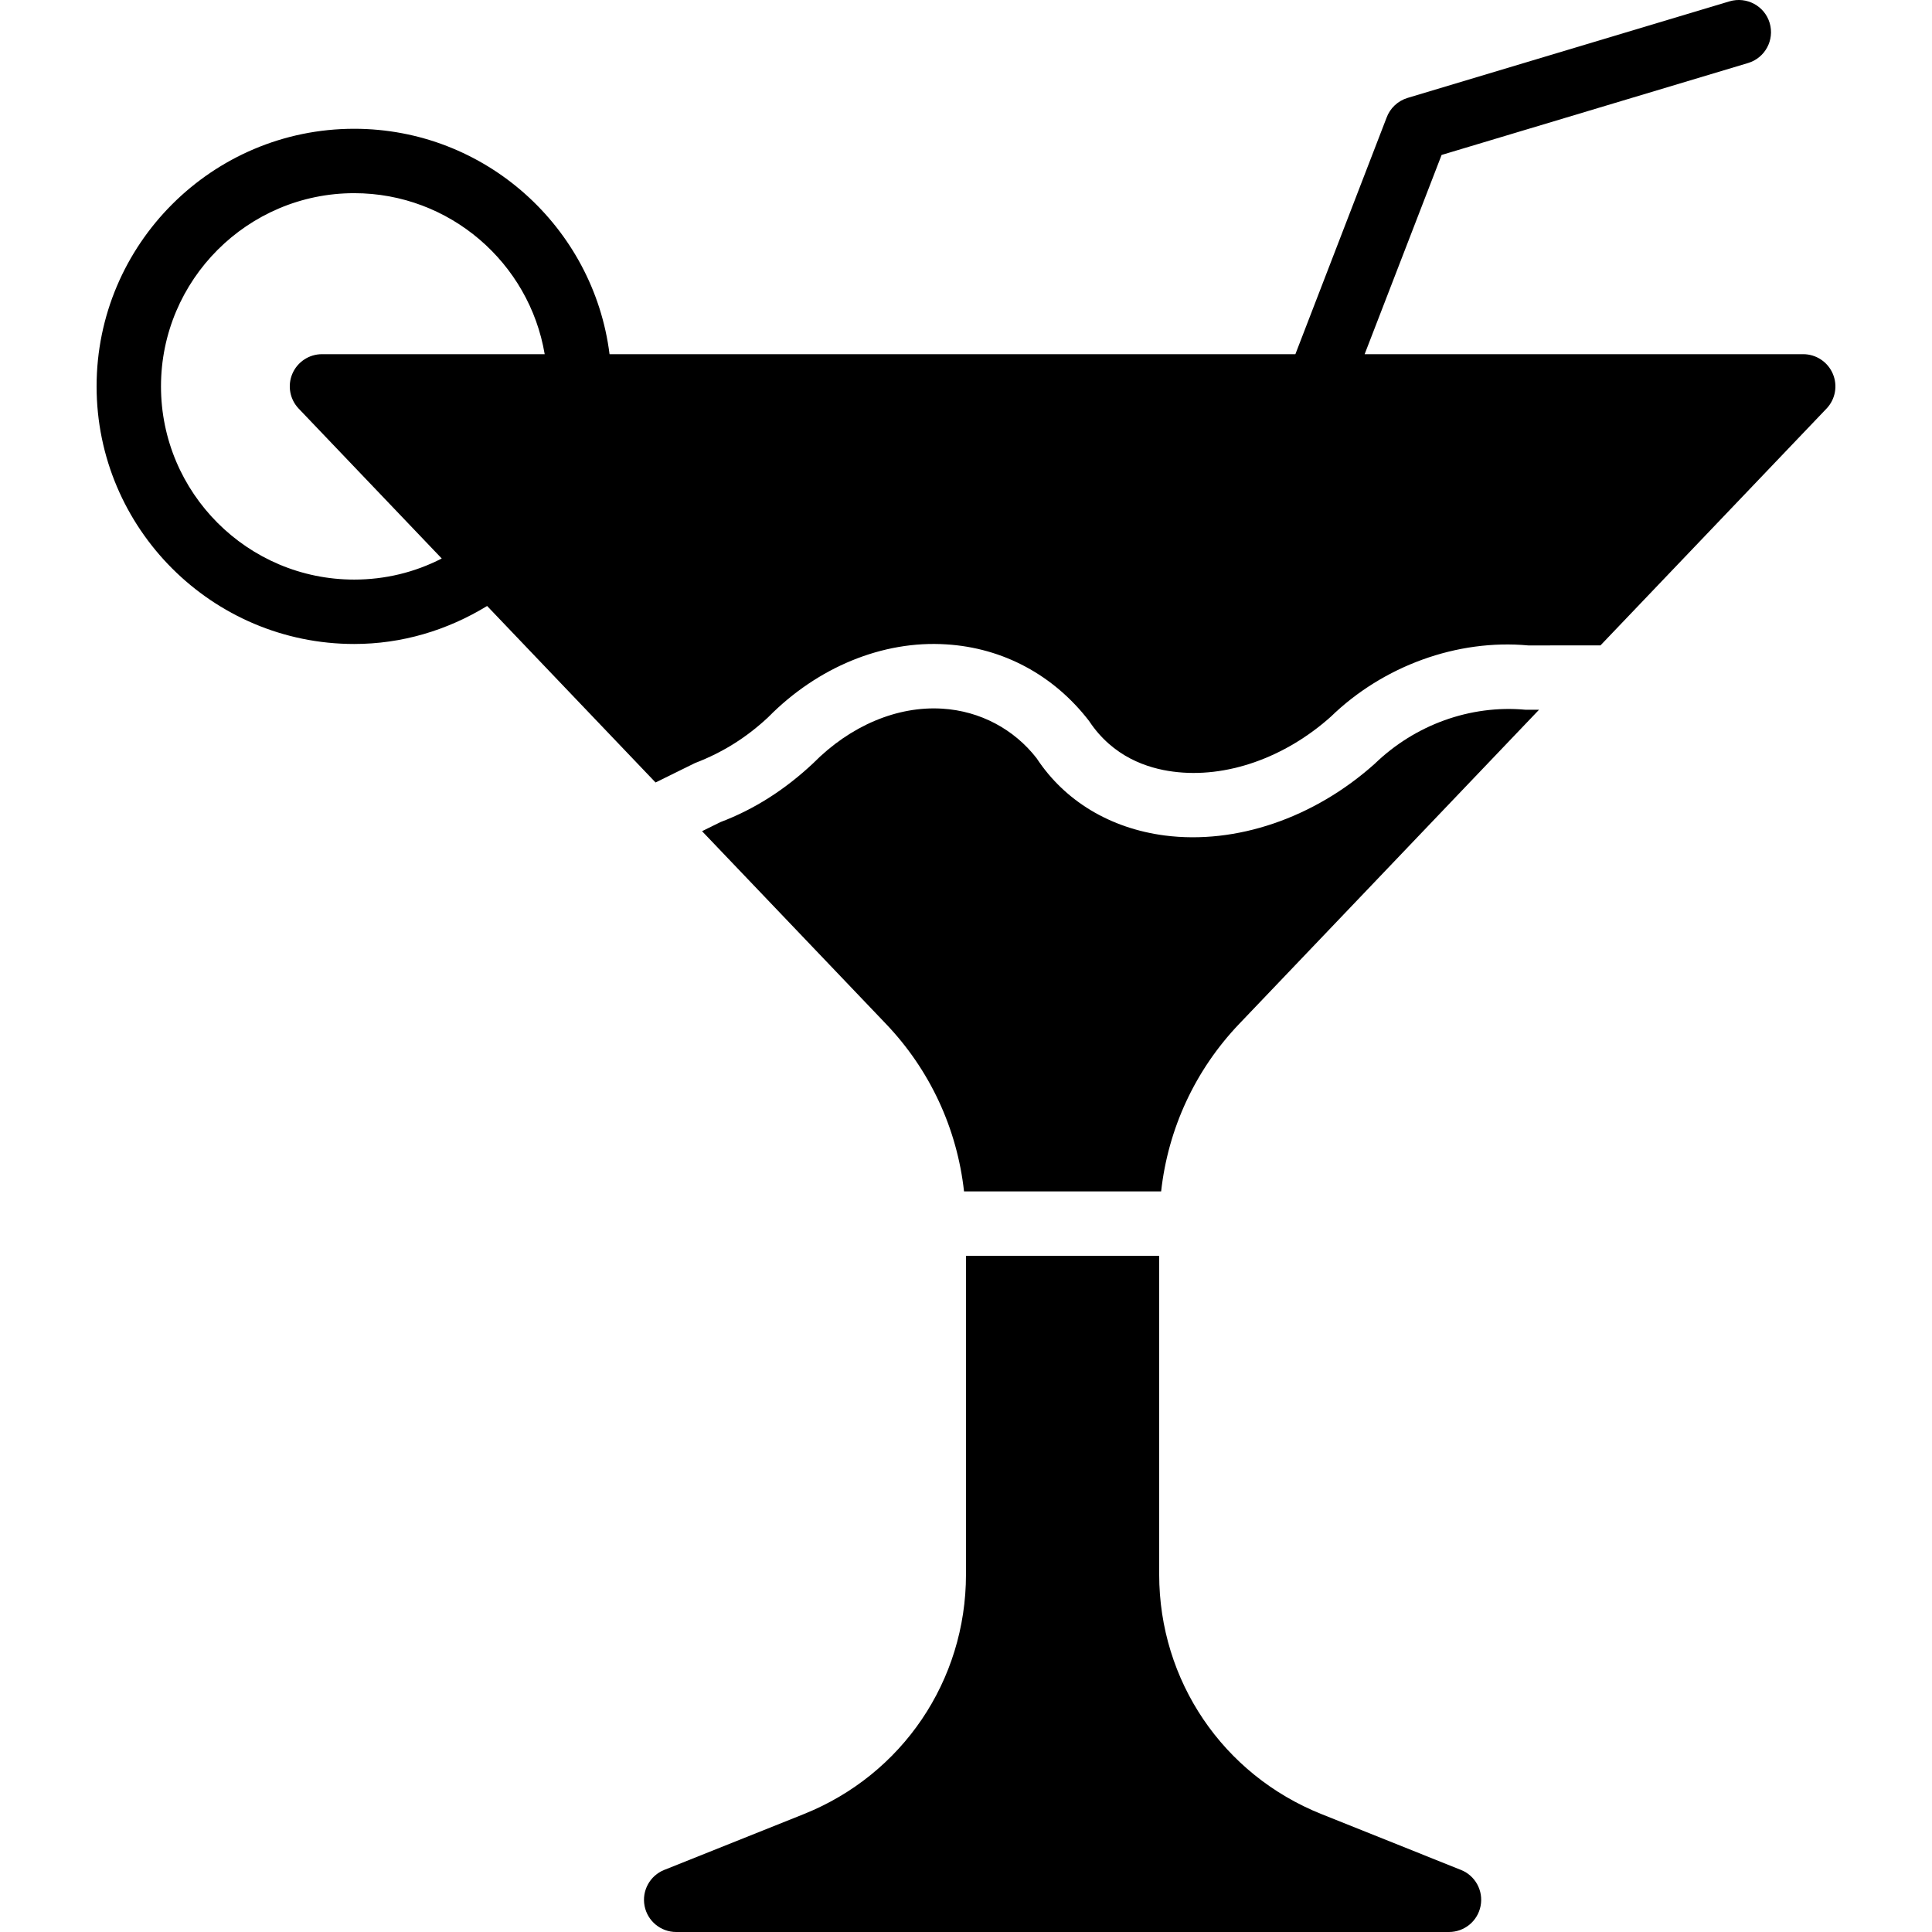
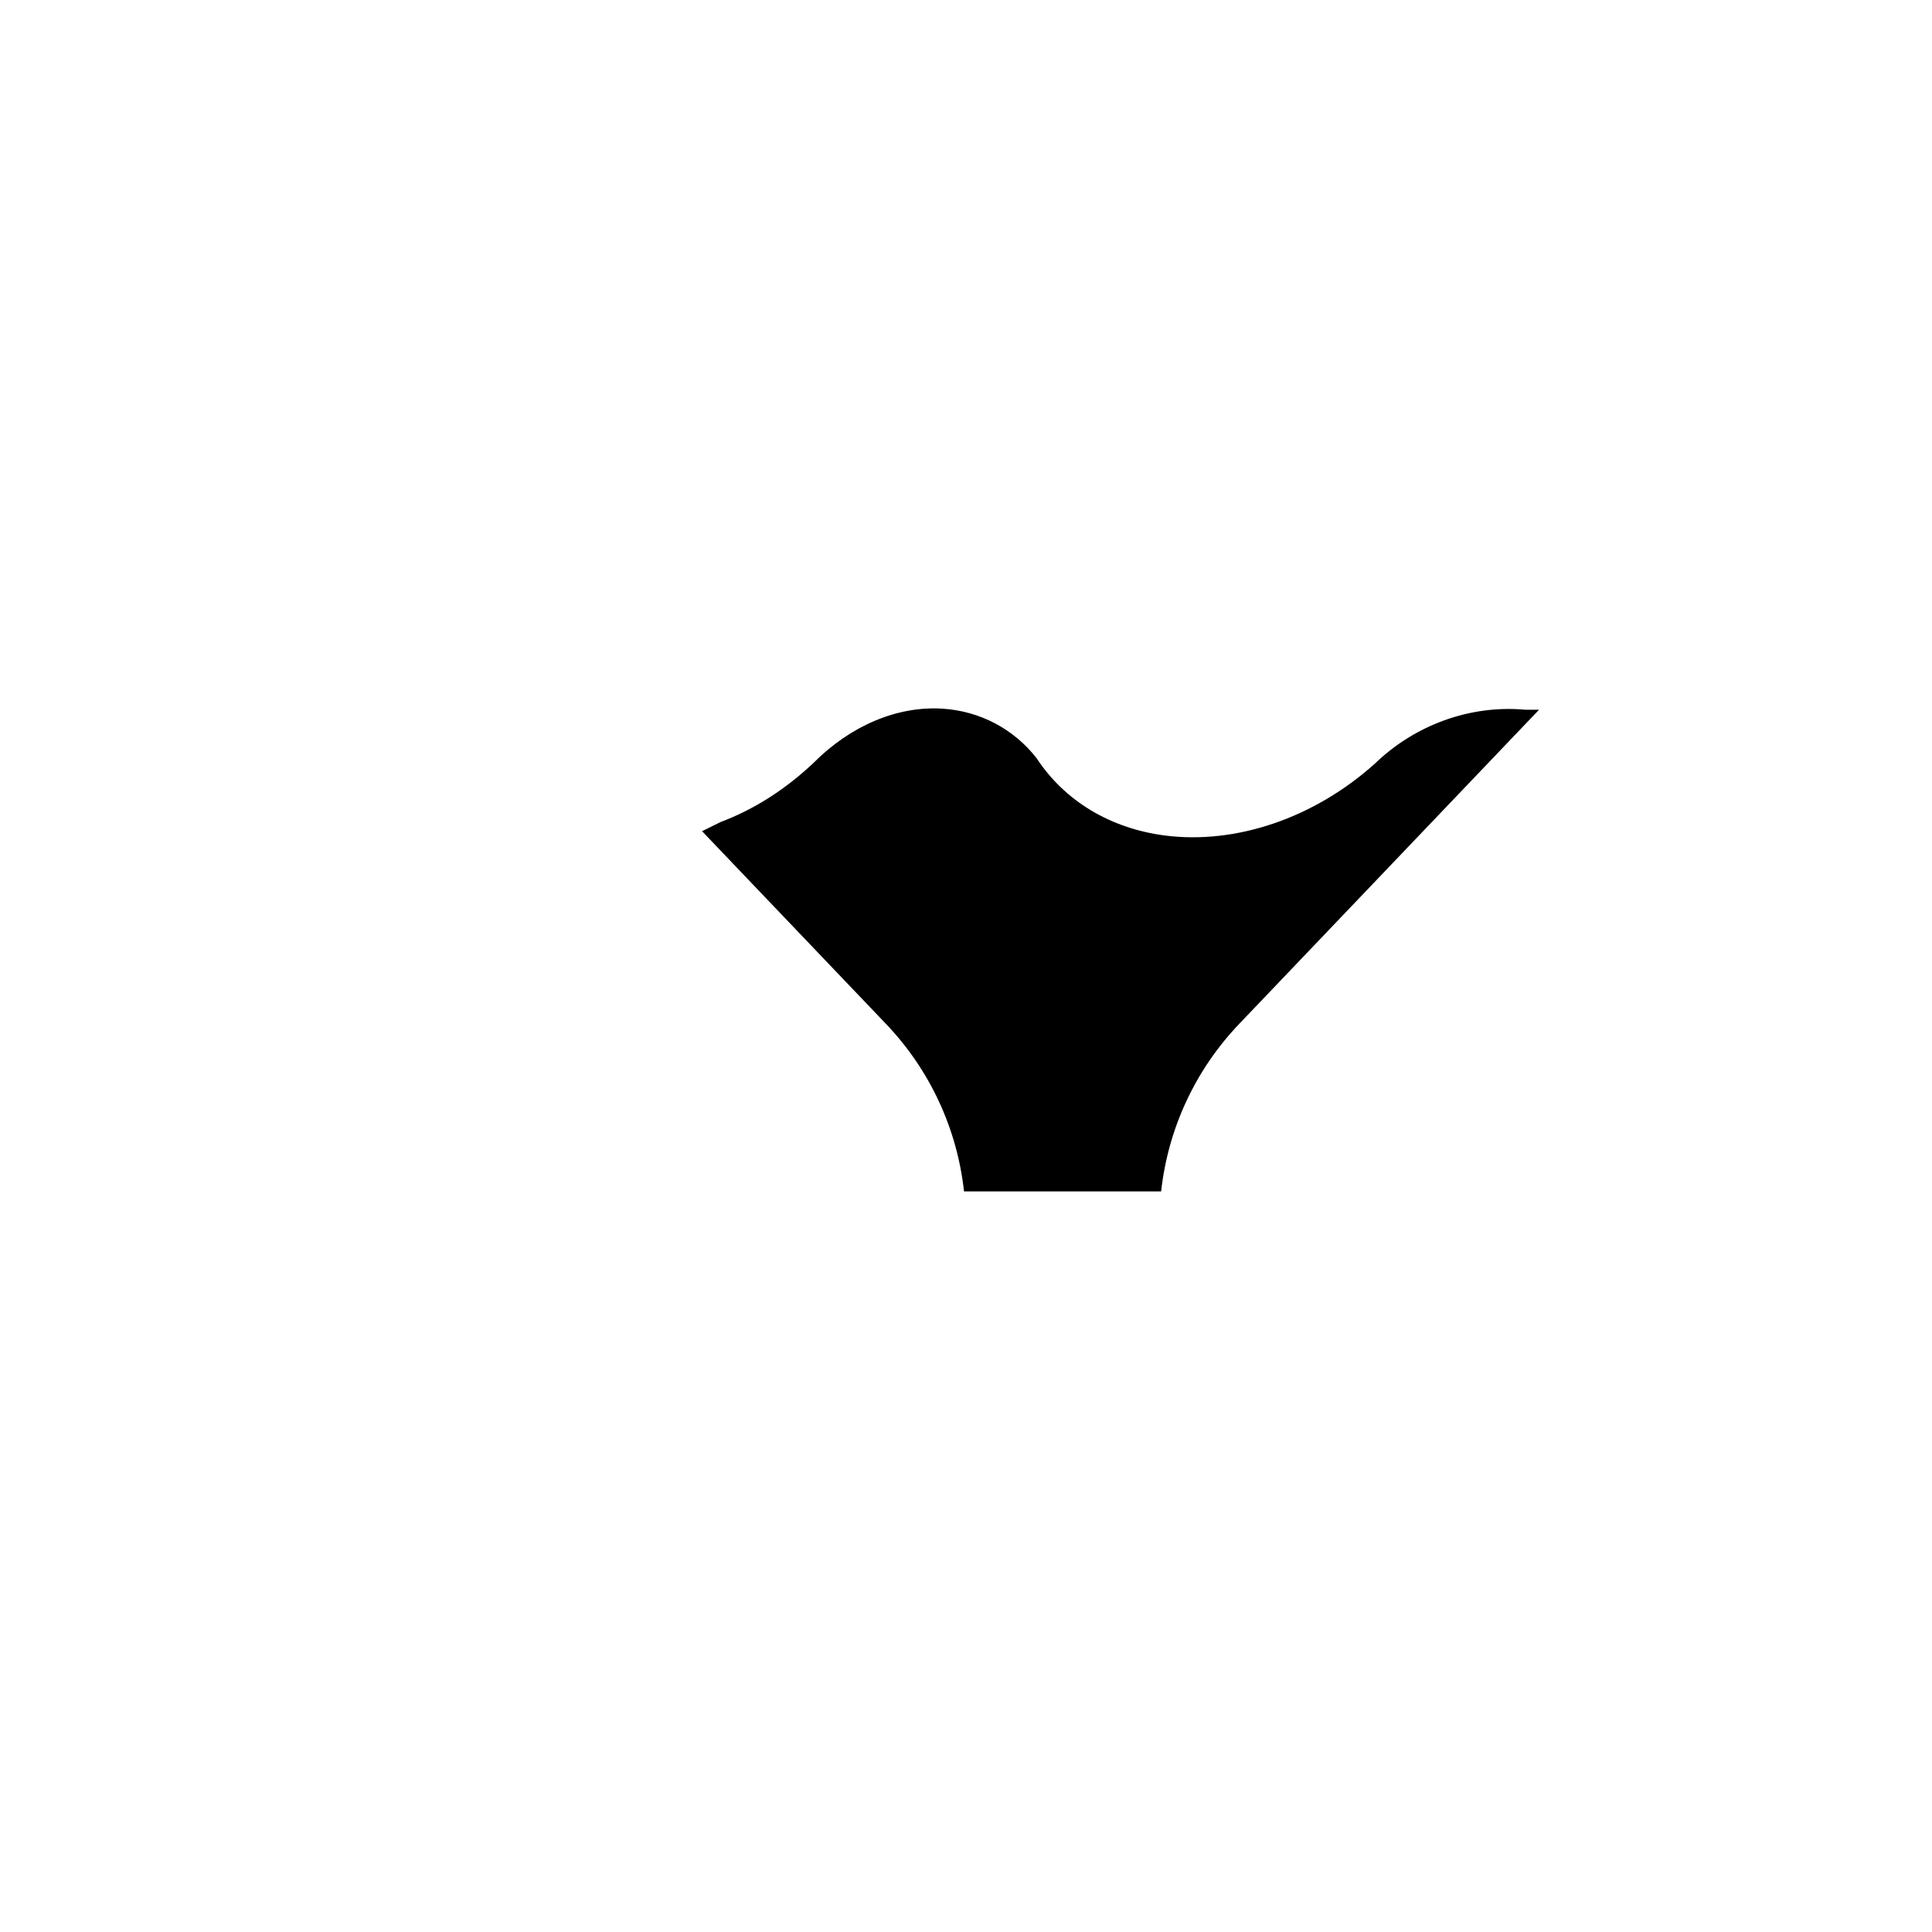
<svg xmlns="http://www.w3.org/2000/svg" fill="#000000" height="800px" width="800px" version="1.1" id="Layer_1" viewBox="0 0 511.996 511.996" xml:space="preserve">
  <g>
    <g>
      <g>
-         <path d="M485.707,99.041c-1.348-3.14-4.429-5.18-7.842-5.18H361.64l20.395-52.796l81.212-24.363     c4.514-1.348,7.074-6.11,5.726-10.624c-1.348-4.514-6.101-7.057-10.624-5.726l-85.333,25.6c-2.594,0.785-4.668,2.739-5.581,5.282     l-24.149,62.626H161.534c-4.215-33.621-32.922-59.733-67.669-59.733c-37.641,0-68.267,30.626-68.267,68.267     c0,37.641,30.626,68.267,68.267,68.267c12.595,0,24.576-3.576,35.226-10.069l44.638,46.771l10.428-5.137     c7.475-2.867,13.764-6.861,19.447-12.186c13.03-13.21,30.31-20.369,47.164-19.277c15.027,0.922,28.467,8.132,37.837,20.292     c6.349,9.609,15.582,12.561,22.281,13.431c13.978,1.852,29.602-3.635,41.813-14.575c13.875-13.448,33.468-20.591,52.301-18.867     l19.14-0.009l59.896-62.746C486.398,105.817,487.055,102.182,485.707,99.041z M85.331,93.862c-3.422,0-6.502,2.039-7.851,5.18     c-1.34,3.14-0.683,6.776,1.681,9.25l37.905,39.714c-7.151,3.678-15.027,5.589-23.202,5.589c-28.237,0-51.2-22.963-51.2-51.2     c0-28.228,22.963-51.2,51.2-51.2c25.327,0,46.413,18.483,50.483,42.667H85.331z" />
        <path d="M364.329,202.394c-16.111,14.438-36.813,21.444-55.646,19.021c-14.473-1.886-26.53-9.156-33.963-20.463     c-5.956-7.68-14.959-12.535-25.003-13.15c-11.938-0.751-24.405,4.531-34.21,14.455c-7.552,7.091-15.735,12.262-24.559,15.599     l-4.898,2.415l48.734,51.063c11.691,12.245,18.85,27.776,20.693,44.399h52.233c1.843-16.623,9.003-32.154,20.693-44.399     l79.462-83.251h-3.644C389.554,186.752,374.928,192.137,364.329,202.394z" />
-         <path d="M387.167,495.544l-36.975-14.797c-26.121-10.445-42.999-35.371-42.999-63.497v-84.454h-51.2v84.454     c0,28.126-16.87,53.052-42.991,63.505l-36.975,14.788c-3.797,1.519-5.982,5.513-5.214,9.532c0.777,4.019,4.292,6.921,8.38,6.921     h204.8c4.096,0,7.612-2.901,8.38-6.921C393.149,501.056,390.964,497.063,387.167,495.544z" />
      </g>
    </g>
  </g>
</svg>